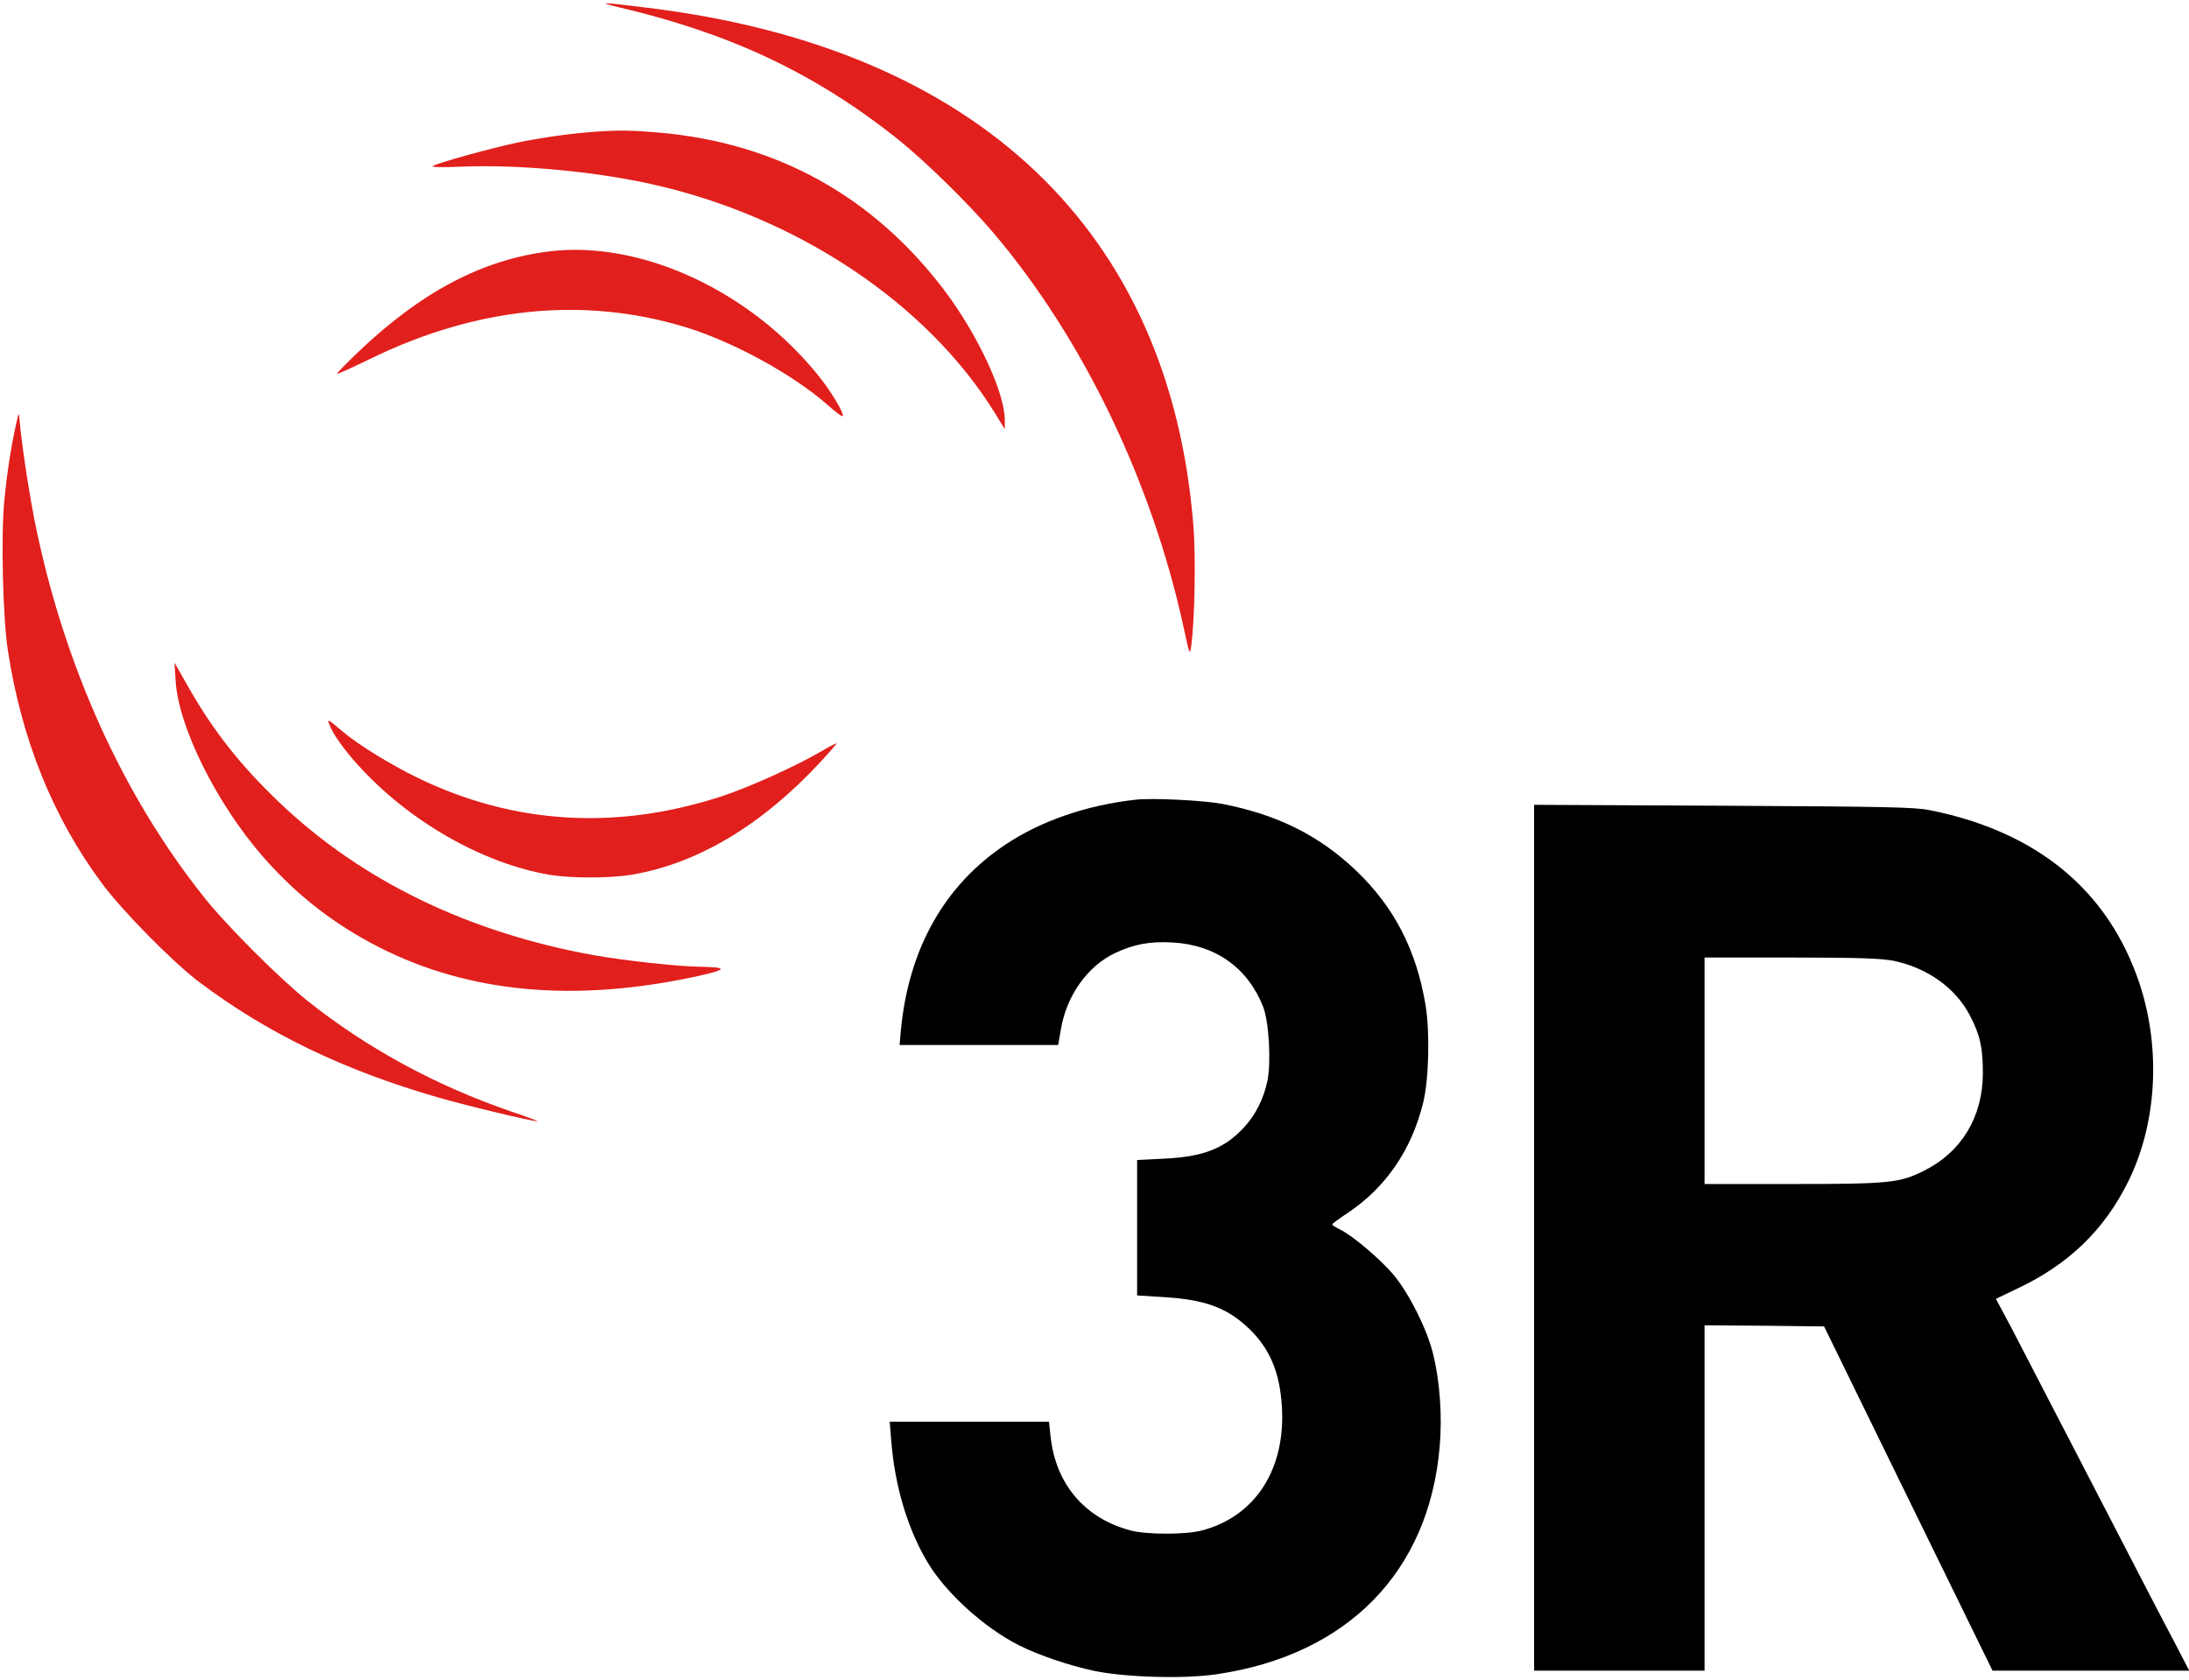
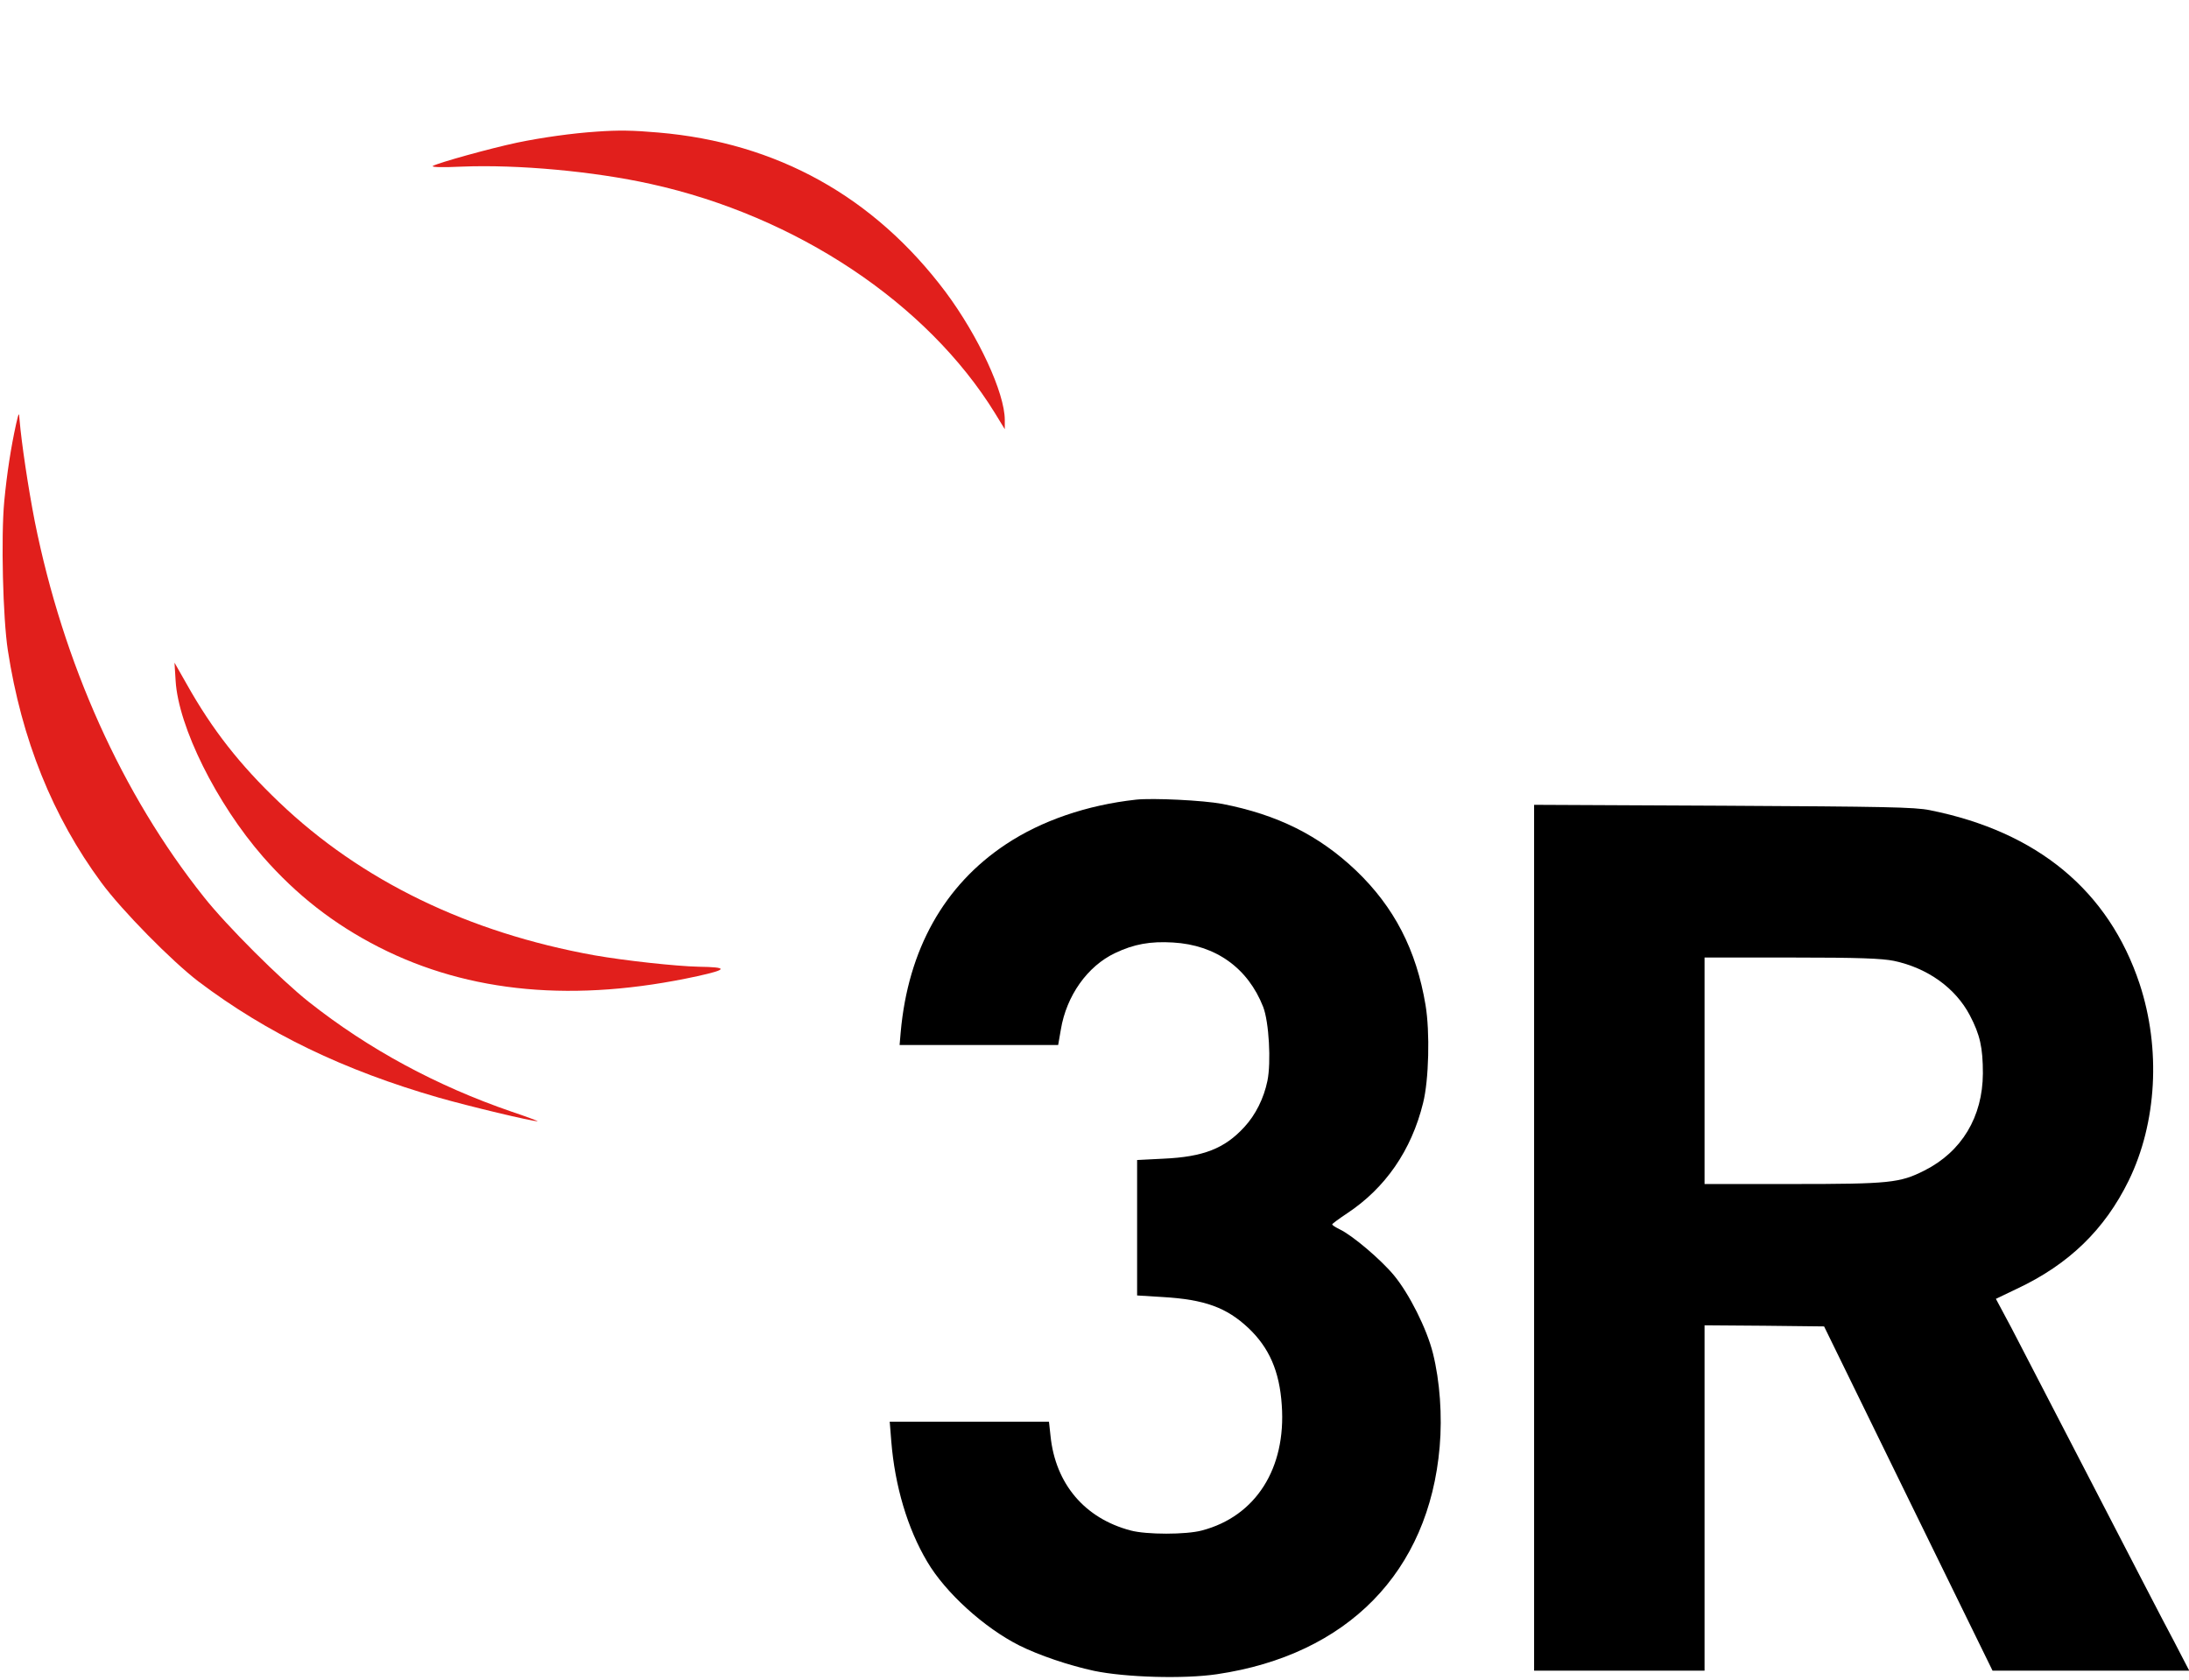
<svg xmlns="http://www.w3.org/2000/svg" xmlns:ns1="http://sodipodi.sourceforge.net/DTD/sodipodi-0.dtd" xmlns:ns2="http://www.inkscape.org/namespaces/inkscape" version="1.0" width="976pt" height="749pt" viewBox="0 0 976 749" preserveAspectRatio="xMidYMid meet" id="svg20" ns1:docname="3R-light.svg" ns2:version="1.0.2 (e86c870879, 2021-01-15)">
  <defs id="defs24" />
  <ns1:namedview pagecolor="#ffffff" bordercolor="#666666" borderopacity="1" objecttolerance="10" gridtolerance="10" guidetolerance="10" ns2:pageopacity="0" ns2:pageshadow="2" ns2:window-width="1920" ns2:window-height="1129" id="namedview22" showgrid="false" ns2:zoom="0.93288934" ns2:cx="650.66667" ns2:cy="499.33333" ns2:window-x="-8" ns2:window-y="-8" ns2:window-maximized="1" ns2:current-layer="g18" />
  <g transform="translate(0,749) scale(0.1,-0.1)" fill="#000000" stroke="none" id="g18">
-     <path d="M2770 7455 c491 -116 866 -294 1230 -583 126 -101 320 -291 435 -427 395 -468 701 -1104 842 -1751 28 -129 28 -129 35 -79 15 120 20 386 9 530 -104 1315 -962 2130 -2431 2310 -217 27 -232 27 -120 0z" id="path2" style="fill:#e11f1c;fill-opacity:1" />
-     <path d="M2660 6903 c-107 -7 -243 -26 -354 -49 -122 -26 -349 -89 -376 -104 -9 -6 45 -7 130 -3 250 10 587 -21 840 -77 650 -143 1233 -531 1536 -1022 l44 -72 0 41 c0 121 -118 375 -264 571 -319 425 -752 666 -1281 711 -115 10 -177 11 -275 4z" id="path4" style="fill:#e11f1c;fill-opacity:1" />
-     <path d="M2450 6369 c-297 -36 -569 -179 -850 -446 -55 -53 -99 -97 -97 -100 2 -2 68 28 146 66 473 231 948 280 1401 144 211 -63 482 -210 639 -348 35 -31 65 -54 68 -51 9 9 -48 106 -105 177 -304 381 -793 608 -1202 558z" id="path6" style="fill:#e11f1c;fill-opacity:1" />
+     <path d="M2660 6903 c-107 -7 -243 -26 -354 -49 -122 -26 -349 -89 -376 -104 -9 -6 45 -7 130 -3 250 10 587 -21 840 -77 650 -143 1233 -531 1536 -1022 l44 -72 0 41 c0 121 -118 375 -264 571 -319 425 -752 666 -1281 711 -115 10 -177 11 -275 4" id="path4" style="fill:#e11f1c;fill-opacity:1" />
    <path d="M72 5600 c-23 -104 -41 -220 -53 -345 -15 -160 -6 -523 16 -665 61 -397 200 -742 417 -1036 92 -125 315 -351 433 -441 306 -231 648 -396 1072 -518 133 -38 416 -106 440 -105 4 0 -48 20 -117 43 -334 115 -636 278 -903 489 -125 99 -367 340 -468 468 -365 458 -627 1042 -754 1675 -29 149 -59 348 -68 455 -2 33 -3 31 -15 -20z" id="path8" style="fill:#e11f1c;fill-opacity:1" />
    <path d="M783 4455 c12 -206 183 -549 390 -786 149 -170 315 -300 517 -403 403 -205 875 -248 1420 -129 136 30 137 40 5 42 -98 2 -329 27 -465 51 -561 101 -1039 332 -1406 683 -174 166 -297 322 -412 527 l-54 95 5 -80z" id="path10" style="fill:#e11f1c;fill-opacity:1" />
-     <path d="M1470 4256 c14 -39 65 -110 124 -175 225 -251 556 -441 856 -492 96 -16 274 -16 370 1 292 50 578 221 838 502 40 43 72 80 72 83 0 2 -28 -12 -62 -32 -115 -68 -326 -163 -447 -203 -469 -154 -928 -127 -1356 80 -118 57 -268 149 -335 206 -71 60 -72 60 -60 30z" id="path12" style="fill:#e11f1c;fill-opacity:1" />
    <path d="M5065 3924 c-219 -24 -422 -94 -580 -199 -276 -183 -436 -470 -469 -837 l-5 -58 354 0 353 0 12 69 c25 151 119 283 242 341 84 40 157 53 258 47 191 -11 334 -114 402 -287 26 -67 36 -247 19 -330 -16 -78 -53 -152 -103 -206 -88 -96 -183 -133 -360 -141 l-118 -6 0 -302 0 -302 114 -7 c188 -11 285 -47 382 -138 93 -88 139 -193 149 -344 20 -282 -116 -496 -356 -559 -70 -19 -248 -19 -318 0 -205 54 -335 208 -357 421 l-7 64 -355 0 -355 0 7 -88 c16 -198 72 -388 160 -536 81 -138 254 -295 411 -374 86 -43 221 -89 333 -113 139 -29 400 -37 548 -15 582 86 945 456 993 1014 12 138 1 293 -30 417 -27 109 -106 266 -174 348 -58 70 -185 178 -242 205 -18 9 -33 18 -33 22 0 3 30 25 66 49 171 113 287 281 339 492 26 103 31 317 11 437 -41 246 -140 437 -309 599 -166 158 -351 250 -597 298 -85 16 -309 27 -385 19z" id="path14" />
    <path d="M6840 1971 l0 -1931 380 0 380 0 0 770 0 770 267 -2 266 -3 375 -767 376 -768 438 0 439 0 -69 133 c-39 72 -201 386 -362 697 -161 311 -323 624 -361 697 l-70 131 94 45 c232 109 391 264 498 482 126 258 144 588 49 877 -138 416 -456 679 -935 775 -68 14 -202 16 -922 20 l-843 4 0 -1930z m1605 1234 c150 -32 274 -121 338 -243 45 -86 58 -143 58 -259 -1 -193 -94 -349 -261 -433 -109 -55 -154 -60 -587 -60 l-393 0 0 505 0 505 388 0 c302 0 402 -4 457 -15z" id="path16" />
  </g>
</svg>